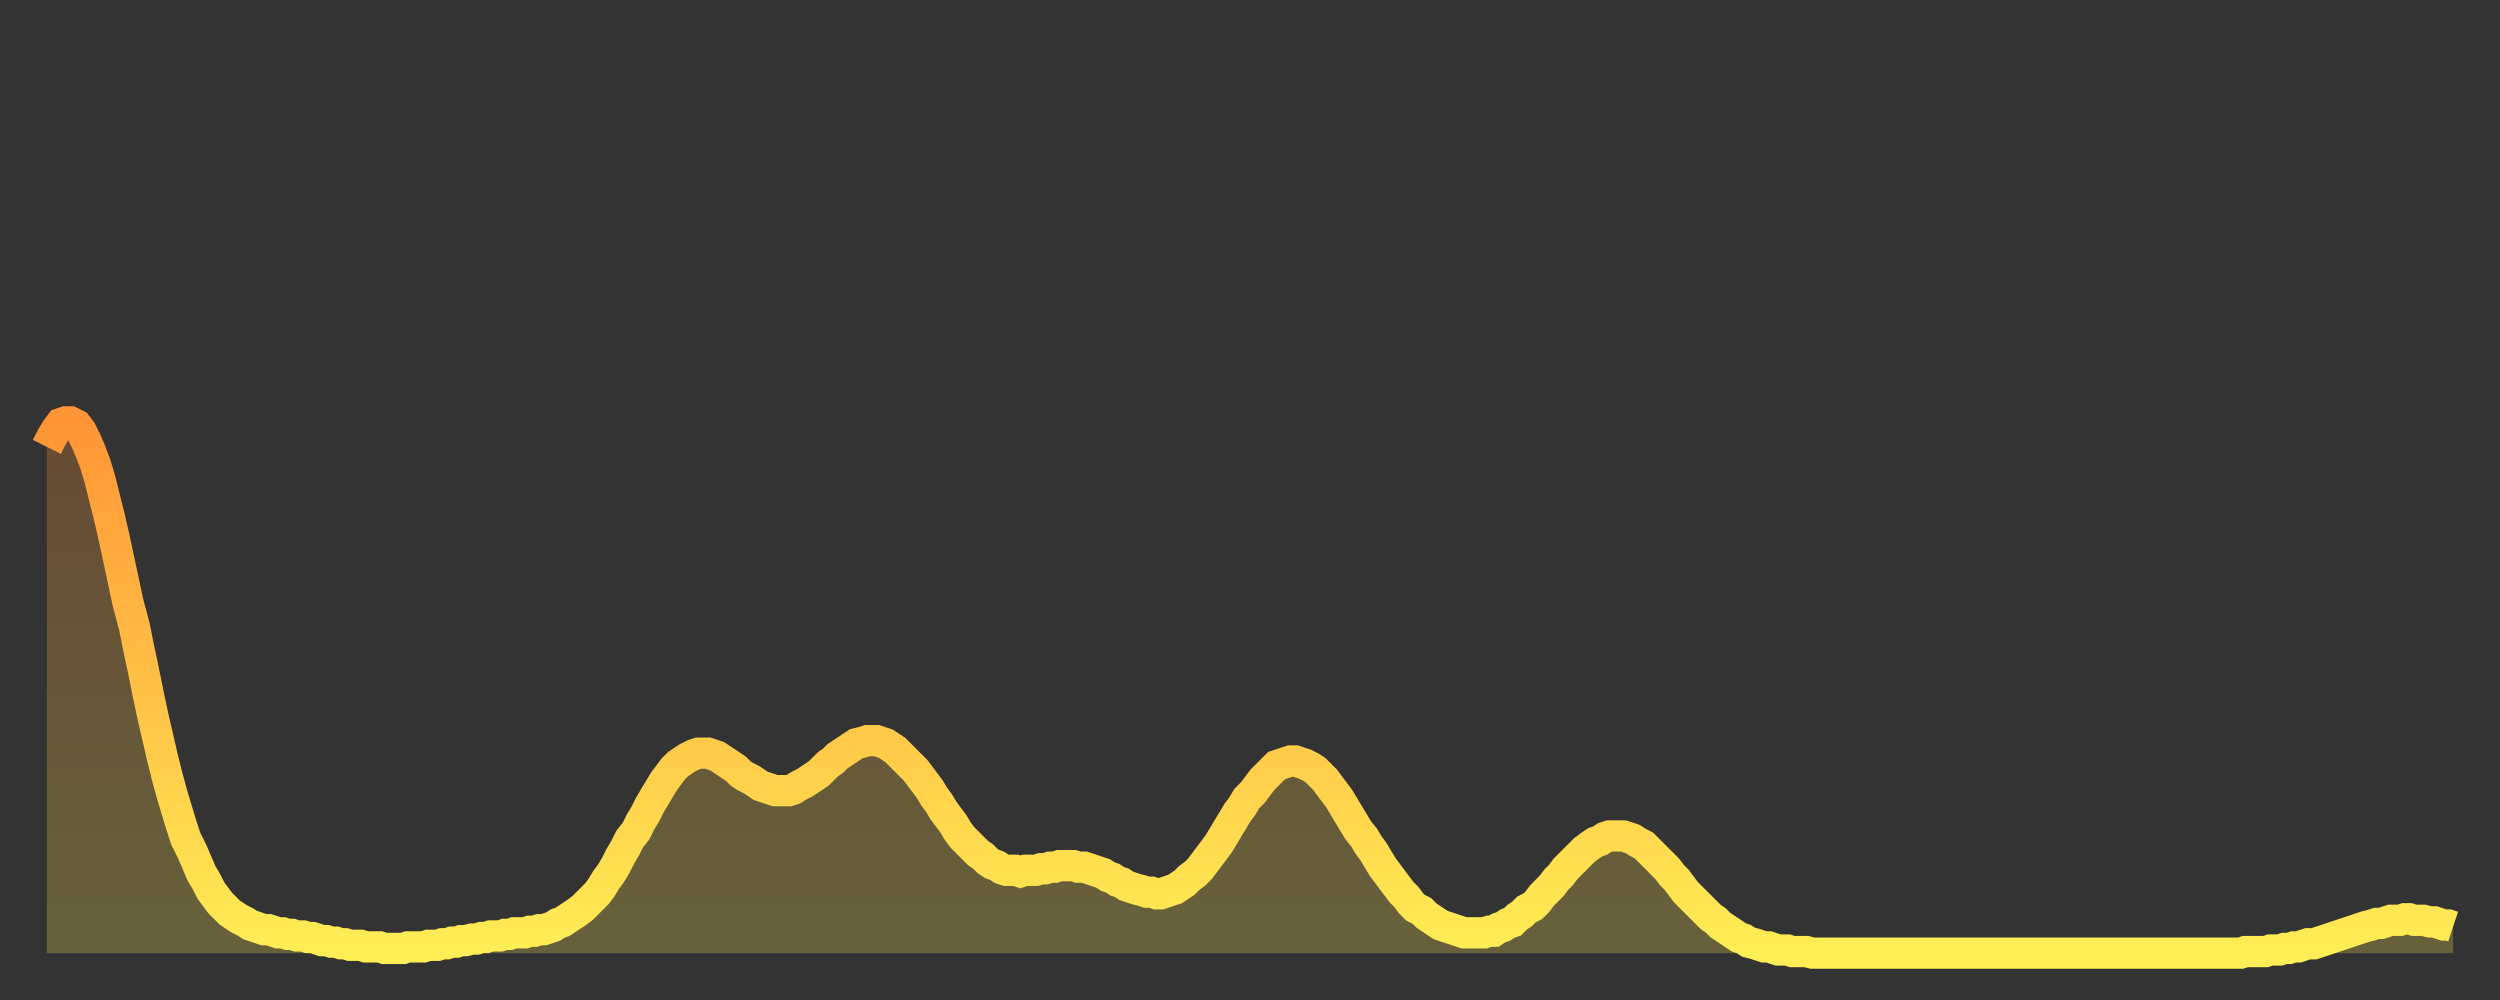
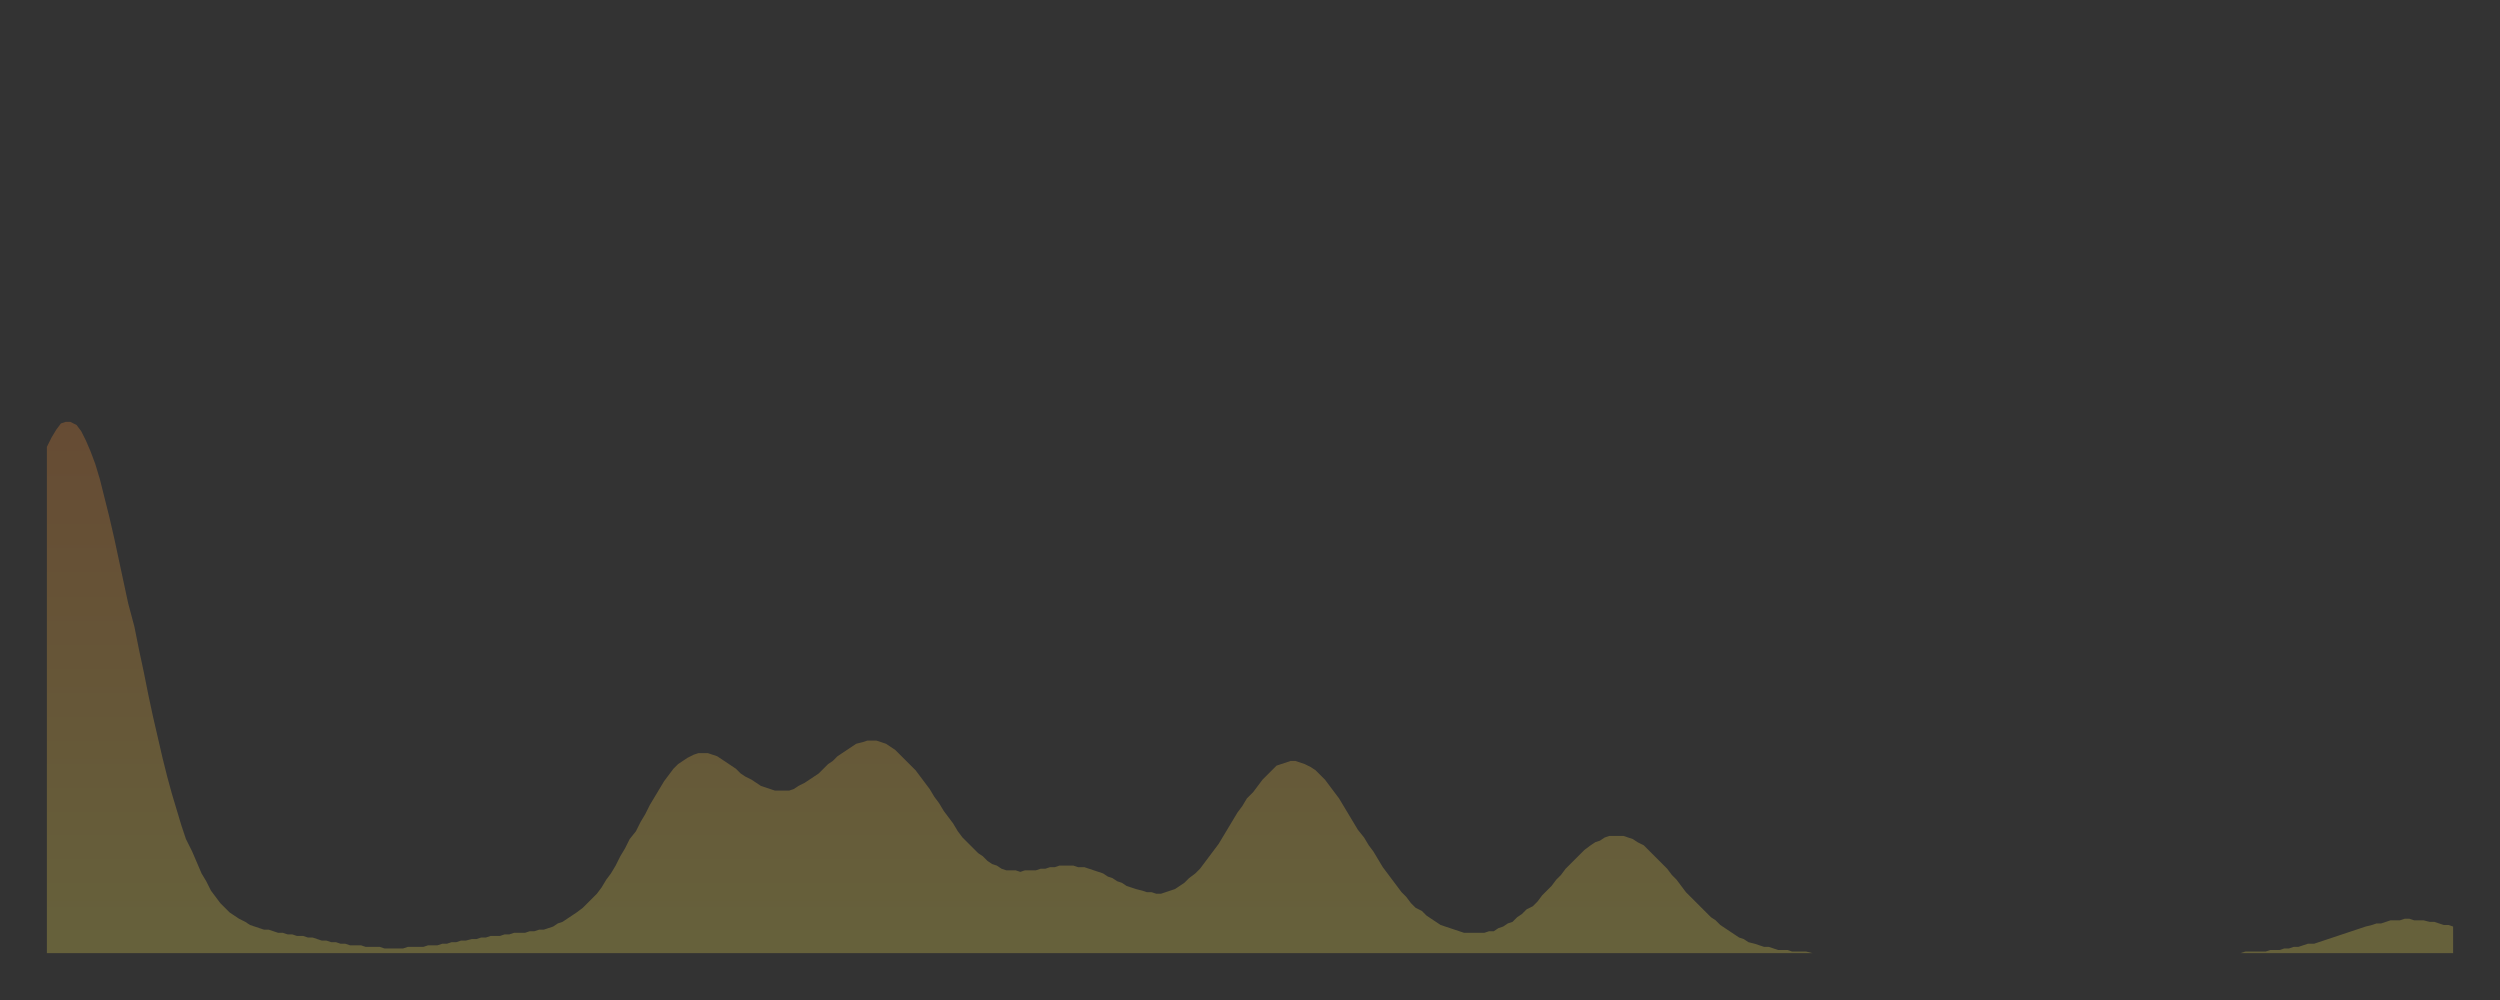
<svg xmlns="http://www.w3.org/2000/svg" baseProfile="full" height="64" version="1.1" width="160">
  <rect width="100%" height="100%" fill="#333333" stroke="none" />
  <defs>
    <linearGradient id="id1912762" x1="0" x2="0" y1="0" y2="1">
      <stop offset="0%" stop-color="#ff9537" />
      <stop offset="50%" stop-color="#ffc146" />
      <stop offset="100%" stop-color="#ffee55" />
    </linearGradient>
  </defs>
  <g transform="translate(3,3)">
    <g>
-       <path d="M 0.0 25.6 0.3 25.0 0.6 24.5 0.9 24.1 1.2 24.0 1.5 24.0 1.9 24.2 2.2 24.6 2.5 25.2 2.8 25.9 3.1 26.7 3.4 27.7 3.7 28.9 4.0 30.1 4.3 31.4 4.6 32.8 4.9 34.2 5.2 35.6 5.6 37.1 5.9 38.6 6.2 40.0 6.5 41.5 6.8 42.9 7.1 44.2 7.4 45.5 7.7 46.7 8.0 47.8 8.3 48.8 8.6 49.8 8.9 50.7 9.3 51.5 9.6 52.2 9.9 52.9 10.2 53.4 10.5 54.0 10.8 54.4 11.1 54.8 11.4 55.1 11.7 55.4 12.0 55.6 12.3 55.8 12.7 56.0 13.0 56.2 13.3 56.3 13.6 56.4 13.9 56.5 14.2 56.5 14.5 56.6 14.8 56.7 15.1 56.7 15.4 56.8 15.7 56.8 16.0 56.9 16.4 56.9 16.7 57.0 17.0 57.0 17.3 57.1 17.6 57.2 17.9 57.2 18.2 57.3 18.5 57.3 18.8 57.4 19.1 57.4 19.4 57.5 19.8 57.5 20.1 57.5 20.4 57.6 20.7 57.6 21.0 57.6 21.3 57.6 21.6 57.7 21.9 57.7 22.2 57.7 22.5 57.7 22.8 57.7 23.1 57.6 23.5 57.6 23.8 57.6 24.1 57.6 24.4 57.5 24.7 57.5 25.0 57.5 25.3 57.4 25.6 57.4 25.9 57.3 26.2 57.3 26.5 57.2 26.8 57.2 27.2 57.1 27.5 57.1 27.8 57.0 28.1 57.0 28.4 56.9 28.7 56.9 29.0 56.9 29.3 56.8 29.6 56.8 29.9 56.7 30.2 56.7 30.6 56.7 30.9 56.6 31.2 56.6 31.5 56.5 31.8 56.5 32.1 56.4 32.4 56.3 32.7 56.1 33.0 56.0 33.3 55.8 33.6 55.6 33.9 55.4 34.3 55.1 34.6 54.8 34.9 54.5 35.2 54.2 35.5 53.8 35.8 53.3 36.1 52.9 36.4 52.4 36.7 51.8 37.0 51.3 37.3 50.7 37.7 50.2 38.0 49.6 38.3 49.1 38.6 48.5 38.9 48.0 39.2 47.5 39.5 47.0 39.8 46.6 40.1 46.2 40.4 45.9 40.7 45.7 41.0 45.5 41.4 45.3 41.7 45.2 42.0 45.2 42.3 45.2 42.6 45.3 42.9 45.4 43.2 45.6 43.5 45.8 43.8 46.0 44.1 46.2 44.4 46.5 44.7 46.7 45.1 46.9 45.4 47.1 45.7 47.3 46.0 47.4 46.3 47.5 46.6 47.6 46.9 47.6 47.2 47.6 47.5 47.6 47.8 47.5 48.1 47.3 48.5 47.1 48.8 46.9 49.1 46.7 49.4 46.5 49.7 46.2 50.0 45.9 50.3 45.7 50.6 45.4 50.9 45.2 51.2 45.0 51.5 44.8 51.8 44.6 52.2 44.5 52.5 44.4 52.8 44.4 53.1 44.4 53.4 44.5 53.7 44.6 54.0 44.8 54.3 45.0 54.6 45.3 54.9 45.6 55.2 45.9 55.6 46.3 55.9 46.7 56.2 47.1 56.5 47.5 56.8 48.0 57.1 48.4 57.4 48.9 57.7 49.3 58.0 49.7 58.3 50.2 58.6 50.6 58.9 50.9 59.3 51.3 59.6 51.6 59.9 51.8 60.2 52.1 60.5 52.3 60.8 52.4 61.1 52.6 61.4 52.7 61.7 52.7 62.0 52.7 62.3 52.8 62.6 52.7 63.0 52.7 63.3 52.7 63.6 52.6 63.9 52.6 64.2 52.5 64.5 52.5 64.8 52.4 65.1 52.4 65.4 52.4 65.7 52.4 66.0 52.5 66.4 52.5 66.7 52.6 67.0 52.7 67.3 52.8 67.6 52.9 67.9 53.1 68.2 53.2 68.5 53.4 68.8 53.5 69.1 53.7 69.4 53.8 69.7 53.9 70.1 54.0 70.4 54.1 70.7 54.1 71.0 54.2 71.3 54.2 71.6 54.1 71.9 54.0 72.2 53.9 72.5 53.7 72.8 53.5 73.1 53.2 73.5 52.9 73.8 52.6 74.1 52.2 74.4 51.8 74.7 51.4 75.0 51.0 75.3 50.5 75.6 50.0 75.9 49.5 76.2 49.0 76.5 48.6 76.8 48.1 77.2 47.7 77.5 47.3 77.8 46.9 78.1 46.6 78.4 46.3 78.7 46.0 79.0 45.9 79.3 45.8 79.6 45.7 79.9 45.7 80.2 45.8 80.5 45.9 80.9 46.1 81.2 46.3 81.5 46.6 81.8 46.9 82.1 47.3 82.4 47.7 82.7 48.1 83.0 48.6 83.3 49.1 83.6 49.6 83.9 50.1 84.3 50.6 84.6 51.1 84.9 51.5 85.2 52.0 85.5 52.5 85.8 52.9 86.1 53.3 86.4 53.7 86.7 54.1 87.0 54.4 87.3 54.8 87.6 55.1 88.0 55.3 88.3 55.6 88.6 55.8 88.9 56.0 89.2 56.2 89.5 56.3 89.8 56.4 90.1 56.5 90.4 56.6 90.7 56.7 91.0 56.7 91.4 56.7 91.7 56.7 92.0 56.7 92.3 56.6 92.6 56.6 92.9 56.4 93.2 56.3 93.5 56.1 93.8 56.0 94.1 55.7 94.4 55.5 94.7 55.2 95.1 55.0 95.4 54.7 95.7 54.3 96.0 54.0 96.3 53.7 96.6 53.3 96.9 53.0 97.2 52.6 97.5 52.3 97.8 52.0 98.1 51.7 98.4 51.4 98.8 51.1 99.1 50.9 99.4 50.8 99.7 50.6 100.0 50.5 100.3 50.5 100.6 50.5 100.9 50.5 101.2 50.6 101.5 50.7 101.8 50.9 102.2 51.1 102.5 51.4 102.8 51.7 103.1 52.0 103.4 52.3 103.7 52.6 104.0 53.0 104.3 53.3 104.6 53.7 104.9 54.1 105.2 54.4 105.5 54.7 105.9 55.1 106.2 55.4 106.5 55.7 106.8 55.9 107.1 56.2 107.4 56.4 107.7 56.6 108.0 56.8 108.3 57.0 108.6 57.1 108.9 57.3 109.3 57.4 109.6 57.5 109.9 57.6 110.2 57.6 110.5 57.7 110.8 57.8 111.1 57.8 111.4 57.8 111.7 57.9 112.0 57.9 112.3 57.9 112.6 57.9 113.0 58.0 113.3 58.0 113.6 58.0 113.9 58.0 114.2 58.0 114.5 58.0 114.8 58.0 115.1 58.0 115.4 58.0 115.7 58.0 116.0 58.0 116.3 58.0 116.7 58.0 117.0 58.0 117.3 58.0 117.6 58.0 117.9 58.0 118.2 58.0 118.5 58.0 118.8 58.0 119.1 58.0 119.4 58.0 119.7 58.0 120.1 58.0 120.4 58.0 120.7 58.0 121.0 58.0 121.3 58.0 121.6 58.0 121.9 58.0 122.2 58.0 122.5 58.0 122.8 58.0 123.1 58.0 123.4 58.0 123.8 58.0 124.1 58.0 124.4 58.0 124.7 58.0 125.0 58.0 125.3 58.0 125.6 58.0 125.9 58.0 126.2 58.0 126.5 58.0 126.8 58.0 127.2 58.0 127.5 58.0 127.8 58.0 128.1 58.0 128.4 58.0 128.7 58.0 129.0 58.0 129.3 58.0 129.6 58.0 129.9 58.0 130.2 58.0 130.5 58.0 130.9 58.0 131.2 58.0 131.5 58.0 131.8 58.0 132.1 58.0 132.4 58.0 132.7 58.0 133.0 58.0 133.3 58.0 133.6 58.0 133.9 58.0 134.2 58.0 134.6 58.0 134.9 58.0 135.2 58.0 135.5 58.0 135.8 58.0 136.1 58.0 136.4 58.0 136.7 58.0 137.0 58.0 137.3 58.0 137.6 58.0 138.0 58.0 138.3 58.0 138.6 58.0 138.9 58.0 139.2 58.0 139.5 58.0 139.8 58.0 140.1 58.0 140.4 58.0 140.7 57.9 141.0 57.9 141.3 57.9 141.7 57.9 142.0 57.9 142.3 57.8 142.6 57.8 142.9 57.8 143.2 57.7 143.5 57.7 143.8 57.6 144.1 57.6 144.4 57.5 144.7 57.4 145.1 57.4 145.4 57.3 145.7 57.2 146.0 57.1 146.3 57.0 146.6 56.9 146.9 56.8 147.2 56.7 147.5 56.6 147.8 56.5 148.1 56.4 148.4 56.3 148.8 56.2 149.1 56.1 149.4 56.1 149.7 56.0 150.0 55.9 150.3 55.9 150.6 55.9 150.9 55.8 151.2 55.8 151.5 55.9 151.8 55.9 152.1 55.9 152.5 56.0 152.8 56.0 153.1 56.1 153.4 56.2 153.7 56.2 154.0 56.3" fill="none" id="graph-curve" opacity="1" stroke="url(#id1912762)" stroke-width="2" />
      <path d="M 0 58 L 0.0 25.6 0.3 25.0 0.6 24.5 0.9 24.1 1.2 24.0 1.5 24.0 1.9 24.2 2.2 24.6 2.5 25.2 2.8 25.9 3.1 26.7 3.4 27.7 3.7 28.9 4.0 30.1 4.3 31.4 4.6 32.8 4.9 34.2 5.2 35.6 5.6 37.1 5.9 38.6 6.2 40.0 6.5 41.5 6.8 42.9 7.1 44.2 7.4 45.5 7.7 46.7 8.0 47.8 8.3 48.8 8.6 49.8 8.9 50.7 9.3 51.5 9.6 52.2 9.9 52.9 10.2 53.4 10.5 54.0 10.8 54.4 11.1 54.8 11.4 55.1 11.7 55.4 12.0 55.6 12.3 55.8 12.7 56.0 13.0 56.2 13.3 56.3 13.6 56.4 13.9 56.5 14.2 56.5 14.5 56.6 14.8 56.7 15.1 56.7 15.4 56.8 15.7 56.8 16.0 56.9 16.4 56.9 16.7 57.0 17.0 57.0 17.3 57.1 17.6 57.2 17.9 57.2 18.2 57.3 18.5 57.3 18.8 57.4 19.1 57.4 19.4 57.5 19.8 57.5 20.1 57.5 20.4 57.6 20.7 57.6 21.0 57.6 21.3 57.6 21.6 57.7 21.9 57.7 22.2 57.7 22.5 57.7 22.8 57.7 23.1 57.6 23.5 57.6 23.8 57.6 24.1 57.6 24.4 57.5 24.7 57.5 25.0 57.5 25.3 57.4 25.6 57.4 25.9 57.3 26.2 57.3 26.5 57.2 26.8 57.2 27.2 57.1 27.5 57.1 27.8 57.0 28.1 57.0 28.4 56.9 28.7 56.9 29.0 56.9 29.3 56.8 29.6 56.8 29.9 56.7 30.2 56.7 30.6 56.7 30.9 56.6 31.2 56.6 31.5 56.5 31.8 56.5 32.1 56.4 32.4 56.3 32.7 56.1 33.0 56.0 33.3 55.8 33.6 55.6 33.9 55.4 34.3 55.1 34.6 54.8 34.9 54.5 35.2 54.2 35.5 53.8 35.8 53.3 36.1 52.9 36.4 52.4 36.7 51.8 37.0 51.3 37.3 50.7 37.7 50.2 38.0 49.6 38.3 49.1 38.6 48.5 38.9 48.0 39.2 47.5 39.5 47.0 39.8 46.6 40.1 46.2 40.4 45.9 40.7 45.7 41.0 45.5 41.4 45.3 41.7 45.2 42.0 45.2 42.3 45.2 42.6 45.3 42.9 45.4 43.2 45.6 43.5 45.8 43.8 46.0 44.1 46.2 44.4 46.5 44.7 46.7 45.1 46.9 45.4 47.1 45.7 47.3 46.0 47.4 46.3 47.5 46.6 47.6 46.9 47.6 47.2 47.6 47.5 47.6 47.8 47.5 48.1 47.3 48.5 47.1 48.8 46.9 49.1 46.7 49.4 46.5 49.7 46.2 50.0 45.9 50.3 45.7 50.6 45.4 50.9 45.2 51.2 45.0 51.5 44.8 51.8 44.6 52.2 44.5 52.5 44.4 52.8 44.4 53.1 44.4 53.4 44.5 53.7 44.6 54.0 44.8 54.3 45.0 54.6 45.3 54.9 45.6 55.2 45.9 55.6 46.3 55.9 46.7 56.2 47.1 56.5 47.5 56.8 48.0 57.1 48.4 57.4 48.9 57.7 49.3 58.0 49.7 58.3 50.2 58.6 50.6 58.9 50.9 59.3 51.3 59.6 51.6 59.9 51.8 60.2 52.1 60.5 52.3 60.8 52.4 61.1 52.6 61.4 52.7 61.7 52.7 62.0 52.7 62.3 52.8 62.6 52.7 63.0 52.7 63.3 52.7 63.6 52.6 63.9 52.6 64.2 52.5 64.5 52.5 64.8 52.4 65.1 52.4 65.4 52.4 65.7 52.4 66.0 52.5 66.4 52.5 66.7 52.6 67.0 52.7 67.3 52.8 67.6 52.9 67.9 53.1 68.2 53.2 68.5 53.4 68.8 53.5 69.1 53.7 69.4 53.8 69.7 53.9 70.1 54.0 70.4 54.1 70.7 54.1 71.0 54.2 71.3 54.2 71.6 54.1 71.9 54.0 72.2 53.9 72.5 53.7 72.8 53.5 73.1 53.2 73.5 52.9 73.8 52.6 74.1 52.2 74.4 51.8 74.7 51.4 75.0 51.0 75.3 50.5 75.6 50.0 75.9 49.5 76.2 49.0 76.5 48.6 76.8 48.1 77.2 47.7 77.5 47.3 77.8 46.9 78.1 46.6 78.4 46.3 78.7 46.0 79.0 45.9 79.3 45.8 79.6 45.7 79.9 45.7 80.2 45.8 80.5 45.9 80.9 46.1 81.2 46.3 81.5 46.6 81.8 46.9 82.1 47.3 82.4 47.7 82.7 48.1 83.0 48.6 83.3 49.1 83.6 49.6 83.9 50.1 84.3 50.6 84.6 51.1 84.9 51.5 85.2 52.0 85.5 52.5 85.8 52.9 86.1 53.3 86.4 53.7 86.7 54.1 87.0 54.4 87.3 54.8 87.6 55.1 88.0 55.3 88.3 55.6 88.6 55.8 88.9 56.0 89.2 56.2 89.5 56.3 89.8 56.4 90.1 56.5 90.4 56.6 90.7 56.7 91.0 56.7 91.4 56.7 91.7 56.7 92.0 56.7 92.3 56.6 92.6 56.6 92.9 56.4 93.2 56.3 93.5 56.1 93.8 56.0 94.1 55.7 94.4 55.5 94.7 55.2 95.1 55.0 95.4 54.7 95.7 54.3 96.0 54.0 96.3 53.7 96.6 53.3 96.9 53.0 97.2 52.6 97.5 52.3 97.8 52.0 98.1 51.7 98.4 51.4 98.8 51.1 99.1 50.9 99.4 50.8 99.7 50.6 100.0 50.5 100.3 50.5 100.6 50.5 100.9 50.5 101.2 50.6 101.5 50.7 101.8 50.9 102.2 51.1 102.5 51.4 102.8 51.7 103.1 52.0 103.4 52.3 103.7 52.6 104.0 53.0 104.3 53.3 104.6 53.7 104.9 54.1 105.2 54.4 105.5 54.7 105.9 55.1 106.2 55.4 106.5 55.7 106.8 55.9 107.1 56.2 107.4 56.4 107.7 56.6 108.0 56.8 108.3 57.0 108.6 57.1 108.9 57.3 109.3 57.4 109.6 57.5 109.9 57.6 110.2 57.6 110.5 57.7 110.8 57.8 111.1 57.8 111.4 57.8 111.7 57.9 112.0 57.9 112.3 57.9 112.6 57.9 113.0 58.0 113.3 58.0 113.6 58.0 113.9 58.0 114.2 58.0 114.5 58.0 114.8 58.0 115.1 58.0 115.4 58.0 115.7 58.0 116.0 58.0 116.3 58.0 116.7 58.0 117.0 58.0 117.3 58.0 117.6 58.0 117.9 58.0 118.2 58.0 118.5 58.0 118.8 58.0 119.1 58.0 119.4 58.0 119.7 58.0 120.1 58.0 120.4 58.0 120.7 58.0 121.0 58.0 121.3 58.0 121.6 58.0 121.9 58.0 122.2 58.0 122.5 58.0 122.8 58.0 123.1 58.0 123.4 58.0 123.8 58.0 124.1 58.0 124.4 58.0 124.7 58.0 125.0 58.0 125.3 58.0 125.6 58.0 125.9 58.0 126.2 58.0 126.5 58.0 126.8 58.0 127.2 58.0 127.5 58.0 127.8 58.0 128.1 58.0 128.4 58.0 128.7 58.0 129.0 58.0 129.3 58.0 129.6 58.0 129.9 58.0 130.2 58.0 130.5 58.0 130.9 58.0 131.2 58.0 131.5 58.0 131.8 58.0 132.1 58.0 132.4 58.0 132.7 58.0 133.0 58.0 133.3 58.0 133.6 58.0 133.9 58.0 134.2 58.0 134.6 58.0 134.9 58.0 135.2 58.0 135.5 58.0 135.8 58.0 136.1 58.0 136.4 58.0 136.7 58.0 137.0 58.0 137.3 58.0 137.6 58.0 138.0 58.0 138.3 58.0 138.6 58.0 138.9 58.0 139.2 58.0 139.5 58.0 139.8 58.0 140.1 58.0 140.4 58.0 140.7 57.9 141.0 57.9 141.3 57.9 141.7 57.9 142.0 57.9 142.3 57.8 142.6 57.8 142.9 57.8 143.2 57.7 143.5 57.7 143.8 57.6 144.1 57.6 144.4 57.5 144.7 57.4 145.1 57.4 145.4 57.3 145.7 57.2 146.0 57.1 146.3 57.0 146.6 56.9 146.9 56.8 147.2 56.7 147.5 56.6 147.8 56.5 148.1 56.4 148.4 56.3 148.8 56.2 149.1 56.1 149.4 56.1 149.7 56.0 150.0 55.9 150.3 55.9 150.6 55.9 150.9 55.8 151.2 55.8 151.5 55.9 151.8 55.9 152.1 55.9 152.5 56.0 152.8 56.0 153.1 56.1 153.4 56.2 153.7 56.2 154.0 56.3 154 58" fill="url(#id1912762)" fill-opacity=".25" id="graph-shadow" />
    </g>
  </g>
</svg>